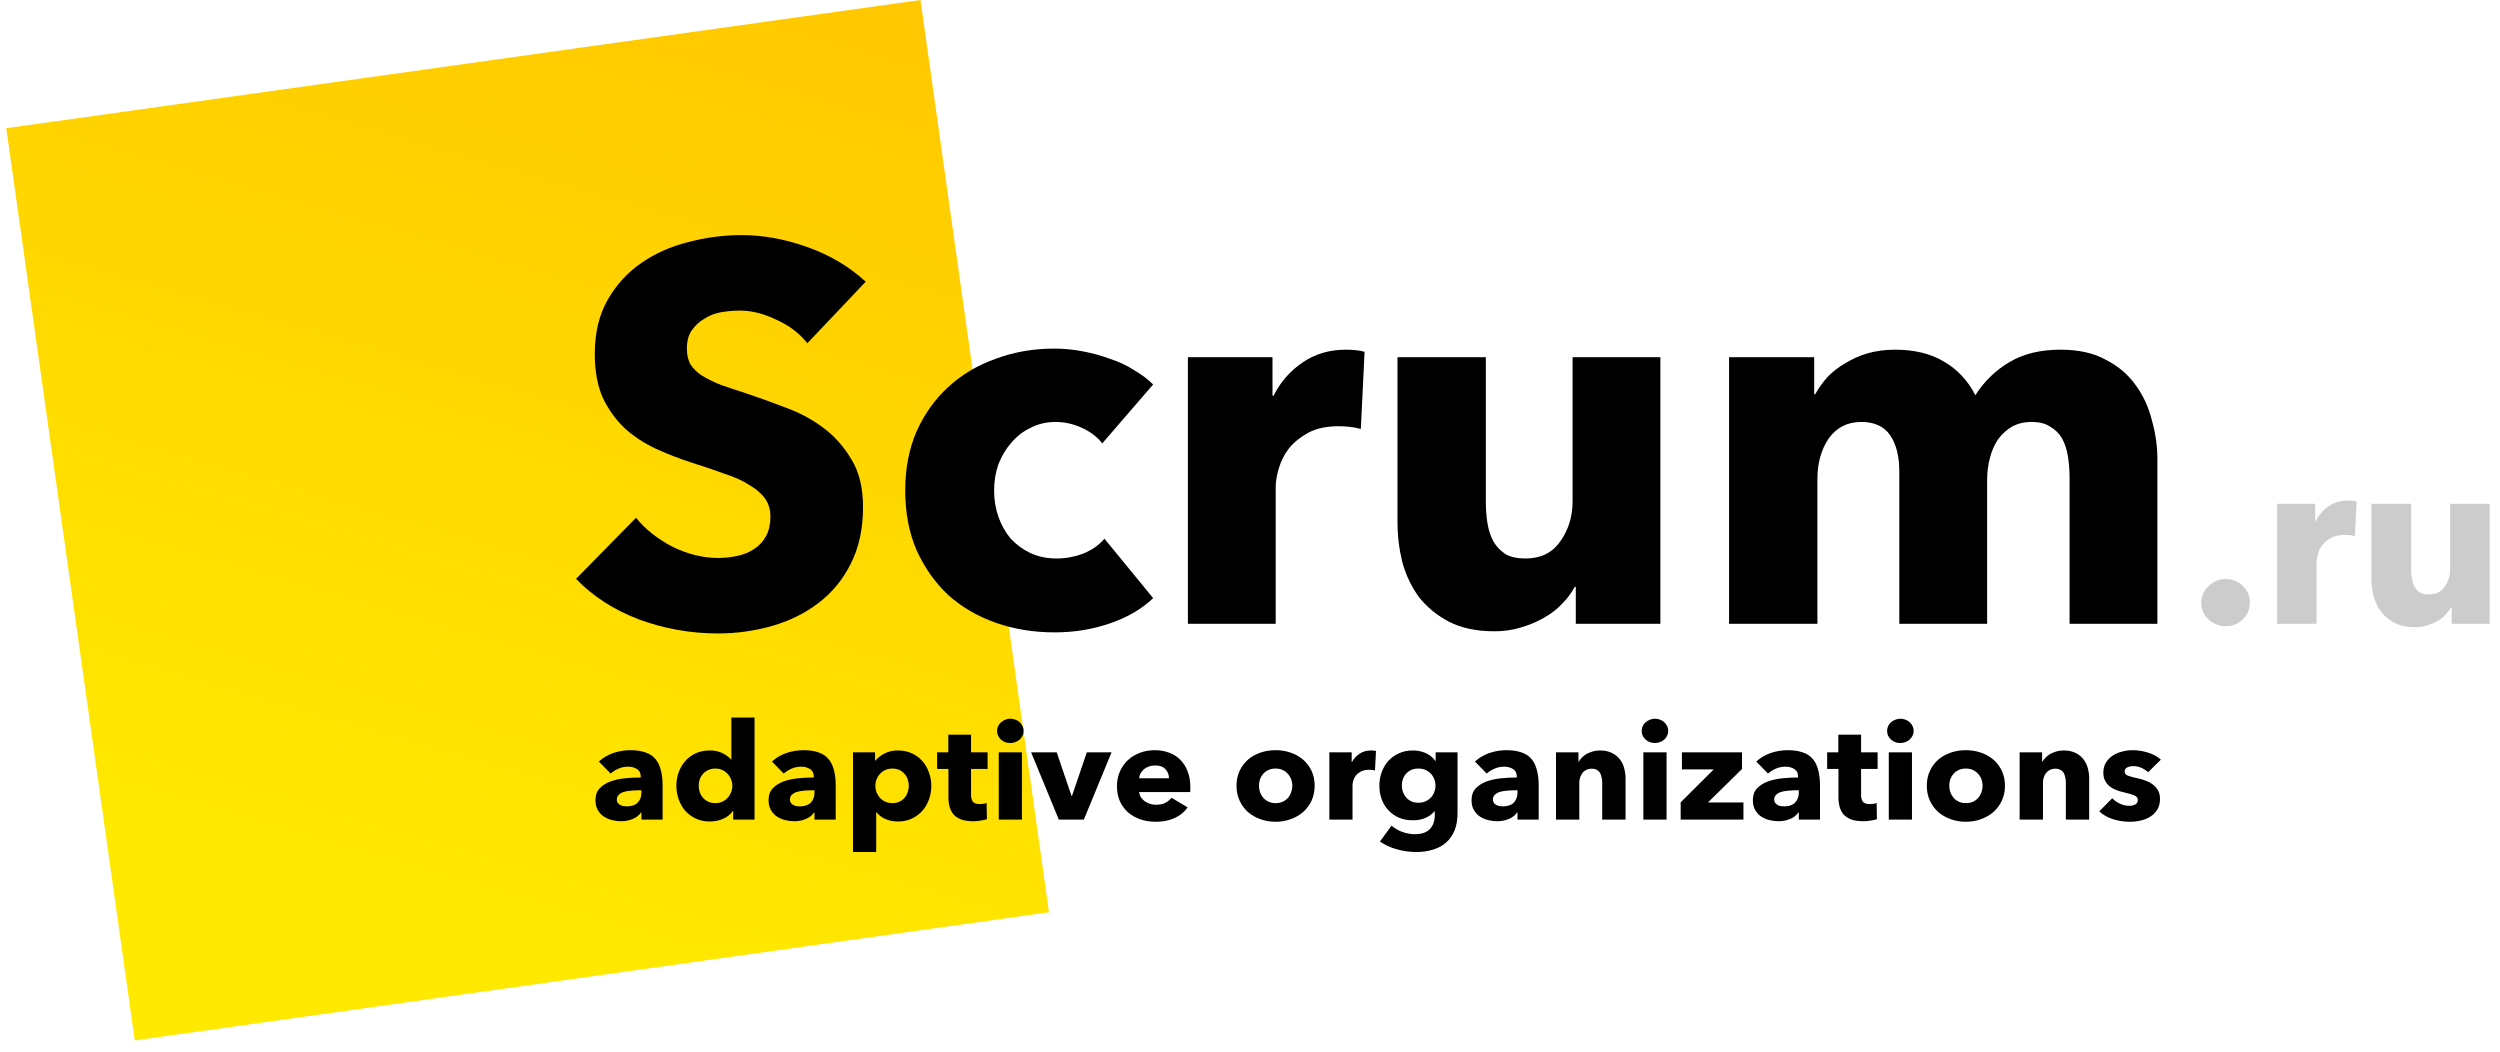
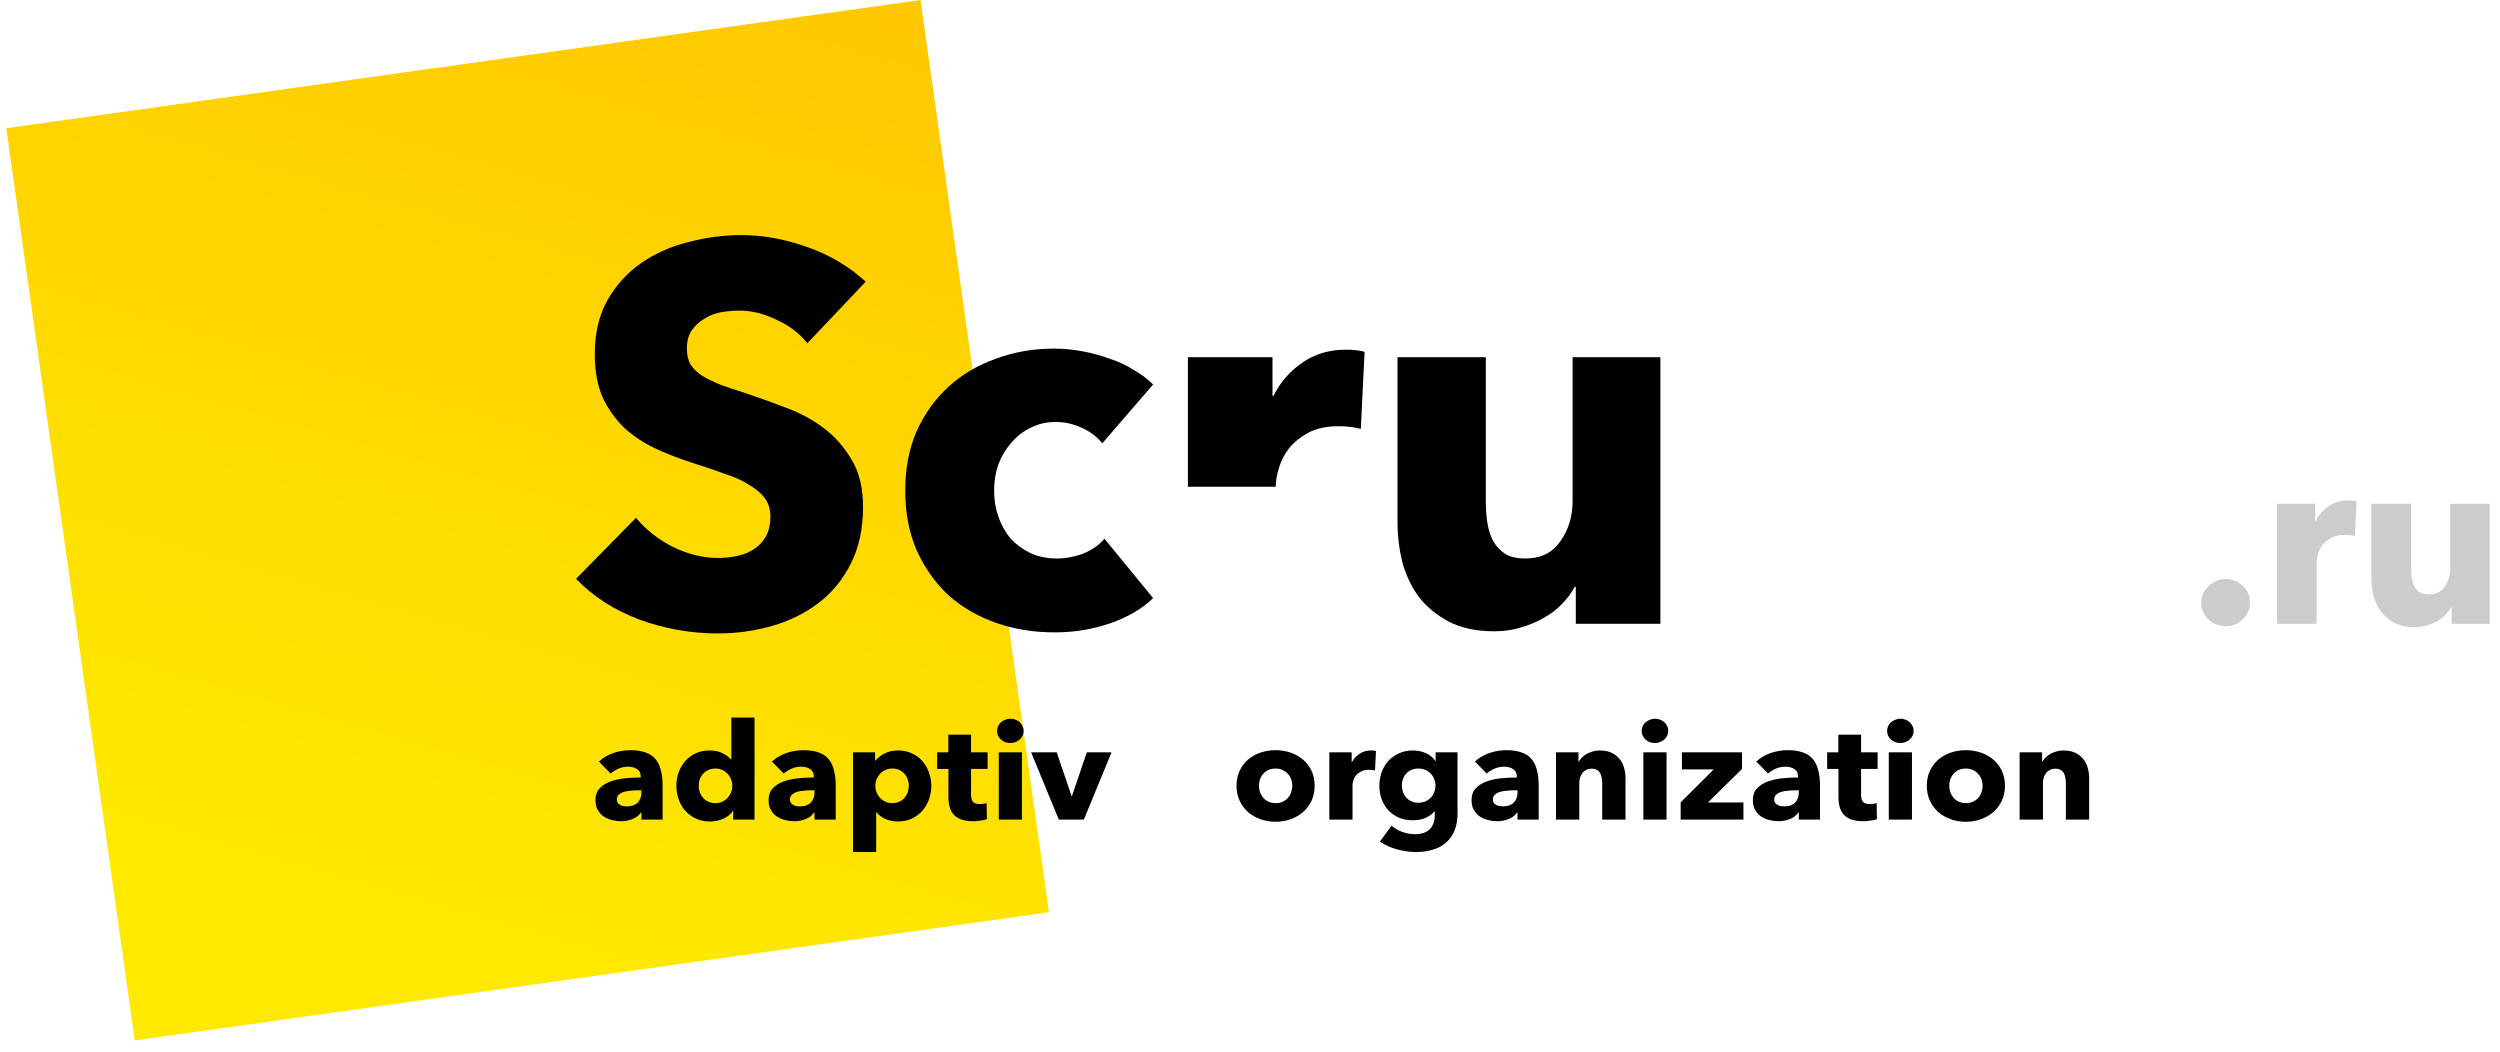
<svg xmlns="http://www.w3.org/2000/svg" width="202" height="85" viewBox="0 0 202 85" fill="none">
  <path d="M0.508 10.359L74.378 -9.06337e-05L84.759 73.708L10.889 84.067L0.508 10.359Z" fill="url(#paint0_linear_408_5413)" />
  <path d="M65.234 27.735C64.599 26.927 63.763 26.293 62.725 25.831C61.715 25.341 60.735 25.096 59.783 25.096C59.292 25.096 58.788 25.139 58.269 25.226C57.778 25.312 57.331 25.485 56.928 25.745C56.524 25.975 56.178 26.293 55.889 26.696C55.63 27.071 55.5 27.562 55.5 28.167C55.5 28.686 55.601 29.119 55.803 29.465C56.033 29.811 56.351 30.114 56.755 30.374C57.187 30.633 57.692 30.878 58.269 31.109C58.846 31.311 59.494 31.527 60.215 31.758C61.254 32.104 62.335 32.493 63.46 32.926C64.585 33.33 65.609 33.878 66.532 34.57C67.454 35.262 68.219 36.127 68.824 37.166C69.43 38.175 69.733 39.444 69.733 40.973C69.733 42.732 69.401 44.261 68.738 45.558C68.103 46.827 67.238 47.88 66.142 48.717C65.046 49.553 63.792 50.173 62.379 50.577C60.965 50.98 59.509 51.182 58.009 51.182C55.817 51.182 53.697 50.807 51.65 50.058C49.602 49.279 47.9 48.183 46.545 46.77L51.39 41.838C52.14 42.761 53.12 43.539 54.332 44.174C55.572 44.78 56.798 45.083 58.009 45.083C58.557 45.083 59.091 45.025 59.61 44.91C60.129 44.794 60.576 44.607 60.951 44.347C61.355 44.087 61.672 43.741 61.903 43.309C62.133 42.876 62.249 42.357 62.249 41.751C62.249 41.175 62.105 40.684 61.816 40.281C61.528 39.877 61.109 39.516 60.562 39.199C60.042 38.853 59.379 38.55 58.572 38.291C57.793 38.002 56.899 37.699 55.889 37.382C54.909 37.065 53.943 36.69 52.991 36.257C52.068 35.825 51.231 35.277 50.482 34.613C49.761 33.921 49.169 33.099 48.708 32.147C48.275 31.167 48.059 29.984 48.059 28.6C48.059 26.898 48.405 25.442 49.097 24.23C49.789 23.019 50.698 22.024 51.823 21.245C52.947 20.467 54.217 19.904 55.63 19.558C57.043 19.183 58.471 18.996 59.913 18.996C61.643 18.996 63.402 19.313 65.191 19.948C67.007 20.582 68.594 21.519 69.949 22.76L65.234 27.735Z" fill="black" />
  <path d="M89.063 35.825C88.659 35.305 88.111 34.887 87.419 34.57C86.727 34.253 86.02 34.094 85.299 34.094C84.549 34.094 83.872 34.253 83.266 34.57C82.66 34.858 82.141 35.262 81.709 35.781C81.276 36.272 80.93 36.848 80.67 37.512C80.44 38.175 80.324 38.882 80.324 39.632C80.324 40.381 80.44 41.088 80.67 41.751C80.901 42.415 81.233 43.006 81.665 43.525C82.127 44.015 82.66 44.405 83.266 44.693C83.9 44.982 84.607 45.126 85.386 45.126C86.107 45.126 86.813 44.996 87.506 44.736C88.227 44.448 88.803 44.044 89.236 43.525L93.173 48.327C92.279 49.192 91.125 49.87 89.712 50.36C88.299 50.851 86.799 51.096 85.213 51.096C83.511 51.096 81.925 50.836 80.454 50.317C78.983 49.798 77.7 49.048 76.604 48.068C75.537 47.058 74.686 45.847 74.051 44.434C73.446 43.02 73.143 41.42 73.143 39.632C73.143 37.872 73.446 36.286 74.051 34.873C74.686 33.46 75.537 32.263 76.604 31.282C77.7 30.273 78.983 29.508 80.454 28.989C81.925 28.441 83.497 28.167 85.169 28.167C85.948 28.167 86.713 28.239 87.462 28.384C88.241 28.528 88.977 28.73 89.669 28.989C90.39 29.22 91.039 29.523 91.615 29.898C92.221 30.244 92.74 30.633 93.173 31.066L89.063 35.825Z" fill="black" />
-   <path d="M109.955 34.657C109.638 34.57 109.321 34.512 109.004 34.483C108.715 34.455 108.427 34.44 108.138 34.44C107.187 34.44 106.379 34.613 105.716 34.959C105.081 35.305 104.562 35.724 104.158 36.214C103.783 36.704 103.509 37.238 103.336 37.815C103.163 38.391 103.077 38.896 103.077 39.329V50.404H95.982V28.86H102.817V31.974H102.904C103.452 30.878 104.23 29.984 105.24 29.292C106.249 28.6 107.417 28.254 108.744 28.254C109.032 28.254 109.306 28.268 109.566 28.297C109.854 28.326 110.085 28.369 110.258 28.427L109.955 34.657Z" fill="black" />
+   <path d="M109.955 34.657C109.638 34.57 109.321 34.512 109.004 34.483C108.715 34.455 108.427 34.44 108.138 34.44C107.187 34.44 106.379 34.613 105.716 34.959C105.081 35.305 104.562 35.724 104.158 36.214C103.783 36.704 103.509 37.238 103.336 37.815C103.163 38.391 103.077 38.896 103.077 39.329H95.982V28.86H102.817V31.974H102.904C103.452 30.878 104.23 29.984 105.24 29.292C106.249 28.6 107.417 28.254 108.744 28.254C109.032 28.254 109.306 28.268 109.566 28.297C109.854 28.326 110.085 28.369 110.258 28.427L109.955 34.657Z" fill="black" />
  <path d="M127.324 50.404V47.419H127.238C126.978 47.909 126.632 48.37 126.199 48.803C125.795 49.236 125.305 49.611 124.728 49.928C124.18 50.245 123.56 50.505 122.868 50.706C122.205 50.908 121.498 51.009 120.748 51.009C119.306 51.009 118.081 50.75 117.071 50.231C116.091 49.712 115.283 49.048 114.648 48.241C114.043 47.404 113.596 46.467 113.307 45.429C113.048 44.361 112.918 43.28 112.918 42.184V28.86H120.056V40.54C120.056 41.146 120.099 41.722 120.186 42.27C120.272 42.819 120.431 43.309 120.662 43.741C120.921 44.174 121.253 44.52 121.657 44.78C122.061 45.01 122.594 45.126 123.257 45.126C124.498 45.126 125.435 44.664 126.069 43.741C126.733 42.819 127.065 41.737 127.065 40.497V28.86H134.159V50.404H127.324Z" fill="black" />
-   <path d="M167.222 50.404V38.637C167.222 38.031 167.179 37.454 167.093 36.906C167.006 36.329 166.847 35.839 166.617 35.435C166.386 35.031 166.069 34.714 165.665 34.483C165.29 34.224 164.785 34.094 164.151 34.094C163.545 34.094 163.012 34.224 162.55 34.483C162.117 34.743 161.742 35.089 161.425 35.522C161.137 35.954 160.921 36.459 160.776 37.036C160.632 37.584 160.56 38.161 160.56 38.766V50.404H153.465V38.117C153.465 36.877 153.22 35.897 152.73 35.176C152.239 34.455 151.461 34.094 150.394 34.094C149.269 34.094 148.389 34.541 147.755 35.435C147.149 36.329 146.846 37.425 146.846 38.723V50.404H139.708V28.86H146.587V31.845H146.673C146.933 31.383 147.25 30.936 147.625 30.503C148.029 30.071 148.504 29.696 149.052 29.379C149.6 29.032 150.206 28.759 150.869 28.557C151.562 28.355 152.312 28.254 153.119 28.254C154.676 28.254 155.989 28.571 157.056 29.206C158.152 29.84 159.003 30.748 159.608 31.931C160.329 30.806 161.252 29.912 162.377 29.249C163.502 28.585 164.872 28.254 166.487 28.254C167.958 28.254 169.183 28.528 170.164 29.076C171.173 29.595 171.981 30.287 172.587 31.152C173.192 31.989 173.625 32.941 173.885 34.008C174.173 35.046 174.317 36.07 174.317 37.079V50.404H167.222Z" fill="black" />
  <g opacity="0.2">
    <path d="M181.792 48.69C181.792 49.236 181.597 49.69 181.208 50.053C180.831 50.417 180.377 50.598 179.845 50.598C179.573 50.598 179.313 50.546 179.066 50.443C178.833 50.352 178.625 50.222 178.443 50.053C178.262 49.885 178.119 49.69 178.015 49.469C177.911 49.236 177.859 48.983 177.859 48.71C177.859 48.45 177.911 48.204 178.015 47.97C178.119 47.736 178.262 47.535 178.443 47.367C178.625 47.185 178.833 47.042 179.066 46.938C179.313 46.834 179.573 46.783 179.845 46.783C180.377 46.783 180.831 46.964 181.208 47.328C181.597 47.691 181.792 48.145 181.792 48.69Z" fill="black" />
    <path d="M190.276 43.317C190.133 43.278 189.99 43.252 189.848 43.239C189.718 43.227 189.588 43.22 189.458 43.22C189.03 43.22 188.667 43.298 188.368 43.454C188.083 43.609 187.849 43.798 187.667 44.018C187.499 44.239 187.375 44.479 187.297 44.739C187.22 44.998 187.181 45.225 187.181 45.42V50.404H183.988V40.709H187.064V42.11H187.103C187.349 41.617 187.7 41.215 188.154 40.903C188.608 40.592 189.134 40.436 189.731 40.436C189.861 40.436 189.984 40.443 190.101 40.456C190.23 40.469 190.334 40.488 190.412 40.514L190.276 43.317Z" fill="black" />
    <path d="M198.092 50.404V49.06H198.053C197.936 49.281 197.78 49.489 197.586 49.683C197.404 49.878 197.183 50.047 196.924 50.19C196.677 50.332 196.398 50.449 196.087 50.54C195.788 50.631 195.47 50.676 195.133 50.676C194.484 50.676 193.932 50.559 193.478 50.326C193.037 50.092 192.673 49.794 192.388 49.43C192.115 49.054 191.914 48.632 191.784 48.165C191.668 47.685 191.609 47.198 191.609 46.705V40.709H194.821V45.965C194.821 46.237 194.841 46.497 194.88 46.744C194.919 46.99 194.99 47.211 195.094 47.406C195.211 47.6 195.36 47.756 195.542 47.873C195.723 47.977 195.963 48.029 196.262 48.029C196.82 48.029 197.242 47.821 197.527 47.406C197.826 46.99 197.975 46.504 197.975 45.946V40.709H201.168V50.404H198.092Z" fill="black" />
  </g>
  <path d="M51.826 63.856H51.586C51.38 63.856 51.171 63.867 50.958 63.889C50.752 63.904 50.566 63.937 50.398 63.987C50.238 64.038 50.105 64.115 49.998 64.217C49.892 64.311 49.839 64.439 49.839 64.599C49.839 64.7 49.861 64.788 49.907 64.861C49.961 64.933 50.025 64.992 50.101 65.035C50.177 65.079 50.265 65.112 50.364 65.133C50.463 65.148 50.558 65.155 50.65 65.155C51.03 65.155 51.319 65.057 51.517 64.861C51.723 64.657 51.826 64.384 51.826 64.042V63.856ZM48.388 61.532C48.723 61.226 49.111 60.997 49.553 60.844C50.002 60.692 50.459 60.615 50.924 60.615C51.403 60.615 51.807 60.673 52.134 60.79C52.469 60.899 52.739 61.074 52.945 61.314C53.151 61.547 53.299 61.845 53.39 62.209C53.489 62.565 53.539 62.991 53.539 63.485V66.225H51.826V65.646H51.791C51.647 65.872 51.426 66.046 51.129 66.17C50.84 66.294 50.524 66.356 50.181 66.356C49.953 66.356 49.717 66.326 49.473 66.268C49.23 66.21 49.005 66.115 48.799 65.985C48.601 65.854 48.438 65.679 48.308 65.461C48.179 65.243 48.114 64.973 48.114 64.653C48.114 64.26 48.224 63.944 48.445 63.704C48.674 63.464 48.963 63.278 49.313 63.147C49.671 63.016 50.067 62.929 50.501 62.885C50.935 62.842 51.358 62.82 51.769 62.82V62.732C51.769 62.463 51.67 62.267 51.472 62.143C51.274 62.012 51.03 61.947 50.741 61.947C50.474 61.947 50.215 62.001 49.964 62.11C49.721 62.219 49.511 62.35 49.336 62.503L48.388 61.532Z" fill="black" />
  <path d="M59.242 66.225V65.515H59.219C59.037 65.792 58.774 66.006 58.431 66.159C58.096 66.305 57.739 66.377 57.358 66.377C56.932 66.377 56.551 66.297 56.216 66.137C55.881 65.977 55.595 65.766 55.359 65.504C55.131 65.235 54.956 64.926 54.834 64.577C54.712 64.228 54.651 63.864 54.651 63.485C54.651 63.107 54.712 62.747 54.834 62.405C54.964 62.056 55.142 61.75 55.371 61.488C55.607 61.226 55.889 61.019 56.216 60.866C56.551 60.713 56.924 60.637 57.335 60.637C57.754 60.637 58.108 60.713 58.397 60.866C58.687 61.019 58.911 61.186 59.071 61.368H59.094V57.974H60.967V66.225H59.242ZM59.174 63.496C59.174 63.322 59.14 63.151 59.071 62.983C59.01 62.816 58.919 62.667 58.797 62.536C58.683 62.405 58.542 62.3 58.374 62.219C58.207 62.139 58.017 62.099 57.803 62.099C57.583 62.099 57.388 62.139 57.221 62.219C57.053 62.3 56.913 62.405 56.798 62.536C56.684 62.66 56.597 62.805 56.536 62.972C56.482 63.14 56.456 63.311 56.456 63.485C56.456 63.66 56.482 63.835 56.536 64.009C56.597 64.177 56.684 64.326 56.798 64.457C56.913 64.588 57.053 64.693 57.221 64.773C57.388 64.853 57.583 64.893 57.803 64.893C58.017 64.893 58.207 64.853 58.374 64.773C58.542 64.693 58.683 64.588 58.797 64.457C58.919 64.326 59.01 64.177 59.071 64.009C59.14 63.842 59.174 63.671 59.174 63.496Z" fill="black" />
  <path d="M65.811 63.856H65.572C65.366 63.856 65.157 63.867 64.944 63.889C64.738 63.904 64.551 63.937 64.384 63.987C64.224 64.038 64.091 64.115 63.984 64.217C63.878 64.311 63.824 64.439 63.824 64.599C63.824 64.7 63.847 64.788 63.893 64.861C63.946 64.933 64.011 64.992 64.087 65.035C64.163 65.079 64.251 65.112 64.35 65.133C64.449 65.148 64.544 65.155 64.635 65.155C65.016 65.155 65.305 65.057 65.503 64.861C65.709 64.657 65.811 64.384 65.811 64.042V63.856ZM62.374 61.532C62.709 61.226 63.097 60.997 63.539 60.844C63.988 60.692 64.445 60.615 64.909 60.615C65.389 60.615 65.793 60.673 66.12 60.79C66.455 60.899 66.725 61.074 66.931 61.314C67.136 61.547 67.285 61.845 67.376 62.209C67.475 62.565 67.525 62.991 67.525 63.485V66.225H65.811V65.646H65.777C65.633 65.872 65.412 66.046 65.115 66.17C64.826 66.294 64.51 66.356 64.167 66.356C63.938 66.356 63.703 66.326 63.459 66.268C63.215 66.21 62.991 66.115 62.785 65.985C62.587 65.854 62.423 65.679 62.294 65.461C62.164 65.243 62.1 64.973 62.1 64.653C62.1 64.26 62.21 63.944 62.431 63.704C62.659 63.464 62.949 63.278 63.299 63.147C63.657 63.016 64.053 62.929 64.487 62.885C64.921 62.842 65.343 62.82 65.754 62.82V62.732C65.754 62.463 65.655 62.267 65.457 62.143C65.26 62.012 65.016 61.947 64.727 61.947C64.46 61.947 64.201 62.001 63.95 62.11C63.706 62.219 63.497 62.35 63.322 62.503L62.374 61.532Z" fill="black" />
  <path d="M75.249 63.485C75.249 63.864 75.189 64.228 75.067 64.577C74.945 64.926 74.766 65.235 74.53 65.504C74.302 65.766 74.02 65.977 73.685 66.137C73.35 66.297 72.969 66.377 72.543 66.377C72.193 66.377 71.861 66.312 71.549 66.181C71.237 66.043 70.993 65.857 70.818 65.624H70.796V68.844H68.922V60.79H70.704V61.456H70.738C70.913 61.237 71.153 61.048 71.458 60.888C71.77 60.721 72.135 60.637 72.554 60.637C72.965 60.637 73.338 60.713 73.673 60.866C74.008 61.019 74.29 61.226 74.519 61.488C74.755 61.75 74.933 62.056 75.055 62.405C75.185 62.747 75.249 63.107 75.249 63.485ZM73.434 63.485C73.434 63.311 73.403 63.14 73.342 62.972C73.289 62.805 73.205 62.66 73.091 62.536C72.984 62.405 72.847 62.3 72.68 62.219C72.512 62.139 72.318 62.099 72.097 62.099C71.884 62.099 71.694 62.139 71.526 62.219C71.359 62.3 71.214 62.405 71.092 62.536C70.978 62.667 70.887 62.816 70.818 62.983C70.757 63.151 70.727 63.322 70.727 63.496C70.727 63.671 70.757 63.842 70.818 64.009C70.887 64.177 70.978 64.326 71.092 64.457C71.214 64.588 71.359 64.693 71.526 64.773C71.694 64.853 71.884 64.893 72.097 64.893C72.318 64.893 72.512 64.853 72.68 64.773C72.847 64.693 72.984 64.588 73.091 64.457C73.205 64.326 73.289 64.177 73.342 64.009C73.403 63.835 73.434 63.66 73.434 63.485Z" fill="black" />
  <path d="M78.461 62.132V64.206C78.461 64.46 78.511 64.653 78.61 64.784C78.716 64.908 78.903 64.97 79.169 64.97C79.261 64.97 79.356 64.962 79.455 64.948C79.561 64.933 79.649 64.911 79.718 64.882L79.74 66.192C79.611 66.236 79.447 66.272 79.249 66.301C79.051 66.338 78.853 66.356 78.655 66.356C78.275 66.356 77.955 66.312 77.696 66.225C77.437 66.13 77.228 65.999 77.068 65.832C76.916 65.657 76.805 65.454 76.737 65.221C76.668 64.981 76.634 64.715 76.634 64.424V62.132H75.72V60.79H76.623V59.36H78.461V60.79H79.797V62.132H78.461Z" fill="black" />
  <path d="M82.71 59.055C82.71 59.193 82.68 59.324 82.619 59.447C82.566 59.564 82.49 59.666 82.391 59.753C82.299 59.84 82.185 59.91 82.048 59.96C81.919 60.011 81.782 60.037 81.637 60.037C81.332 60.037 81.077 59.942 80.872 59.753C80.666 59.557 80.563 59.324 80.563 59.055C80.563 58.924 80.59 58.8 80.643 58.684C80.697 58.56 80.773 58.454 80.872 58.367C80.971 58.28 81.085 58.211 81.214 58.16C81.344 58.102 81.485 58.072 81.637 58.072C81.782 58.072 81.919 58.098 82.048 58.149C82.185 58.2 82.299 58.269 82.391 58.356C82.49 58.444 82.566 58.549 82.619 58.673C82.68 58.789 82.71 58.916 82.71 59.055ZM80.701 66.225V60.79H82.573V66.225H80.701Z" fill="black" />
  <path d="M87.575 66.225H85.553L83.315 60.79H85.382L86.581 64.315H86.615L87.814 60.79H89.813L87.575 66.225Z" fill="black" />
-   <path d="M94.454 62.885C94.454 62.601 94.359 62.358 94.168 62.154C93.986 61.95 93.708 61.848 93.335 61.848C93.152 61.848 92.984 61.877 92.832 61.936C92.68 61.987 92.547 62.059 92.433 62.154C92.318 62.249 92.227 62.361 92.159 62.492C92.09 62.616 92.052 62.747 92.044 62.885H94.454ZM96.178 63.573C96.178 63.645 96.178 63.718 96.178 63.791C96.178 63.864 96.175 63.933 96.167 63.998H92.044C92.059 64.151 92.105 64.289 92.181 64.413C92.265 64.537 92.368 64.646 92.49 64.74C92.619 64.828 92.76 64.897 92.912 64.948C93.072 64.999 93.236 65.024 93.403 65.024C93.7 65.024 93.951 64.973 94.157 64.871C94.363 64.762 94.53 64.624 94.66 64.457L95.962 65.243C95.695 65.614 95.341 65.901 94.899 66.105C94.465 66.301 93.959 66.399 93.38 66.399C92.954 66.399 92.551 66.338 92.17 66.214C91.789 66.083 91.454 65.897 91.165 65.657C90.883 65.41 90.659 65.108 90.491 64.751C90.331 64.395 90.251 63.987 90.251 63.529C90.251 63.085 90.331 62.685 90.491 62.329C90.651 61.965 90.868 61.659 91.142 61.412C91.416 61.157 91.74 60.961 92.113 60.823C92.486 60.684 92.889 60.615 93.323 60.615C93.742 60.615 94.127 60.684 94.477 60.823C94.827 60.953 95.128 61.146 95.379 61.401C95.63 61.656 95.824 61.965 95.962 62.329C96.106 62.692 96.178 63.107 96.178 63.573Z" fill="black" />
  <path d="M106.225 63.485C106.225 63.929 106.141 64.333 105.974 64.697C105.806 65.053 105.578 65.359 105.289 65.614C104.999 65.861 104.664 66.054 104.284 66.192C103.903 66.33 103.496 66.399 103.062 66.399C102.635 66.399 102.228 66.33 101.84 66.192C101.459 66.054 101.124 65.861 100.835 65.614C100.553 65.359 100.328 65.053 100.161 64.697C99.993 64.333 99.91 63.929 99.91 63.485C99.91 63.042 99.993 62.642 100.161 62.285C100.328 61.928 100.553 61.627 100.835 61.379C101.124 61.132 101.459 60.943 101.84 60.812C102.228 60.681 102.635 60.615 103.062 60.615C103.496 60.615 103.903 60.681 104.284 60.812C104.664 60.943 104.999 61.132 105.289 61.379C105.578 61.627 105.806 61.928 105.974 62.285C106.141 62.642 106.225 63.042 106.225 63.485ZM104.421 63.485C104.421 63.311 104.39 63.14 104.329 62.972C104.268 62.805 104.181 62.66 104.067 62.536C103.952 62.405 103.812 62.3 103.644 62.219C103.477 62.139 103.282 62.099 103.062 62.099C102.841 62.099 102.647 62.139 102.479 62.219C102.312 62.3 102.171 62.405 102.057 62.536C101.95 62.66 101.866 62.805 101.805 62.972C101.752 63.14 101.725 63.311 101.725 63.485C101.725 63.66 101.752 63.831 101.805 63.998C101.866 64.166 101.954 64.319 102.068 64.457C102.182 64.588 102.323 64.693 102.491 64.773C102.658 64.853 102.852 64.893 103.073 64.893C103.294 64.893 103.488 64.853 103.656 64.773C103.823 64.693 103.964 64.588 104.078 64.457C104.192 64.319 104.276 64.166 104.329 63.998C104.39 63.831 104.421 63.66 104.421 63.485Z" fill="black" />
  <path d="M111.1 62.252C111.016 62.23 110.932 62.216 110.849 62.209C110.772 62.201 110.696 62.198 110.62 62.198C110.369 62.198 110.156 62.241 109.981 62.329C109.813 62.416 109.676 62.521 109.569 62.645C109.471 62.769 109.398 62.903 109.353 63.049C109.307 63.194 109.284 63.322 109.284 63.431V66.225H107.411V60.79H109.215V61.576H109.238C109.383 61.299 109.589 61.074 109.855 60.899C110.121 60.724 110.43 60.637 110.78 60.637C110.856 60.637 110.929 60.641 110.997 60.648C111.073 60.655 111.134 60.666 111.18 60.681L111.1 62.252Z" fill="black" />
  <path d="M117.768 65.712C117.768 66.243 117.688 66.705 117.529 67.098C117.369 67.491 117.144 67.814 116.855 68.069C116.565 68.331 116.211 68.524 115.793 68.647C115.381 68.778 114.925 68.844 114.422 68.844C113.92 68.844 113.402 68.771 112.869 68.626C112.344 68.48 111.887 68.269 111.498 67.993L112.435 66.716C112.709 66.949 113.01 67.12 113.337 67.229C113.672 67.345 114 67.403 114.319 67.403C114.868 67.403 115.271 67.265 115.53 66.989C115.796 66.712 115.93 66.345 115.93 65.886V65.559H115.895C115.72 65.777 115.484 65.952 115.187 66.083C114.89 66.214 114.552 66.279 114.171 66.279C113.737 66.279 113.352 66.207 113.017 66.061C112.682 65.908 112.397 65.704 112.161 65.45C111.932 65.195 111.757 64.9 111.636 64.566C111.514 64.224 111.453 63.864 111.453 63.485C111.453 63.107 111.514 62.747 111.636 62.405C111.757 62.063 111.932 61.761 112.161 61.499C112.397 61.237 112.682 61.03 113.017 60.877C113.352 60.717 113.733 60.637 114.159 60.637C114.517 60.637 114.86 60.706 115.187 60.844C115.515 60.983 115.777 61.197 115.975 61.488H115.998V60.79H117.768V65.712ZM115.987 63.474C115.987 63.293 115.952 63.118 115.884 62.951C115.823 62.783 115.732 62.638 115.61 62.514C115.488 62.383 115.343 62.281 115.176 62.209C115.008 62.136 114.818 62.099 114.605 62.099C114.392 62.099 114.201 62.136 114.034 62.209C113.874 62.281 113.737 62.38 113.623 62.503C113.509 62.627 113.421 62.772 113.36 62.94C113.299 63.107 113.269 63.285 113.269 63.474C113.269 63.656 113.299 63.831 113.36 63.998C113.421 64.166 113.509 64.315 113.623 64.446C113.737 64.57 113.874 64.671 114.034 64.751C114.201 64.824 114.392 64.861 114.605 64.861C114.818 64.861 115.008 64.824 115.176 64.751C115.351 64.671 115.496 64.57 115.61 64.446C115.732 64.322 115.823 64.177 115.884 64.009C115.952 63.842 115.987 63.664 115.987 63.474Z" fill="black" />
  <path d="M122.613 63.856H122.373C122.168 63.856 121.958 63.867 121.745 63.889C121.539 63.904 121.353 63.937 121.185 63.987C121.026 64.038 120.892 64.115 120.786 64.217C120.679 64.311 120.626 64.439 120.626 64.599C120.626 64.7 120.649 64.788 120.694 64.861C120.748 64.933 120.812 64.992 120.888 65.035C120.965 65.079 121.052 65.112 121.151 65.133C121.25 65.148 121.345 65.155 121.437 65.155C121.817 65.155 122.107 65.057 122.305 64.861C122.51 64.657 122.613 64.384 122.613 64.042V63.856ZM119.175 61.532C119.51 61.226 119.899 60.997 120.34 60.844C120.79 60.692 121.246 60.615 121.711 60.615C122.19 60.615 122.594 60.673 122.921 60.79C123.256 60.899 123.527 61.074 123.732 61.314C123.938 61.547 124.086 61.845 124.178 62.209C124.277 62.565 124.326 62.991 124.326 63.485V66.225H122.613V65.646H122.579C122.434 65.872 122.213 66.046 121.916 66.17C121.627 66.294 121.311 66.356 120.968 66.356C120.74 66.356 120.504 66.326 120.26 66.268C120.017 66.21 119.792 66.115 119.587 65.985C119.389 65.854 119.225 65.679 119.095 65.461C118.966 65.243 118.901 64.973 118.901 64.653C118.901 64.26 119.012 63.944 119.233 63.704C119.461 63.464 119.75 63.278 120.1 63.147C120.458 63.016 120.854 62.929 121.288 62.885C121.722 62.842 122.145 62.82 122.556 62.82V62.732C122.556 62.463 122.457 62.267 122.259 62.143C122.061 62.012 121.817 61.947 121.528 61.947C121.262 61.947 121.003 62.001 120.751 62.11C120.508 62.219 120.298 62.35 120.123 62.503L119.175 61.532Z" fill="black" />
  <path d="M129.459 66.225V63.256C129.459 63.103 129.443 62.958 129.413 62.82C129.39 62.681 129.348 62.561 129.287 62.46C129.226 62.35 129.139 62.267 129.025 62.209C128.918 62.143 128.781 62.11 128.613 62.11C128.446 62.11 128.297 62.143 128.168 62.209C128.046 62.267 127.943 62.35 127.86 62.46C127.776 62.569 127.711 62.696 127.665 62.842C127.627 62.98 127.608 63.125 127.608 63.278V66.225H125.724V60.79H127.54V61.543H127.563C127.631 61.426 127.719 61.314 127.825 61.205C127.94 61.088 128.069 60.99 128.214 60.91C128.366 60.83 128.53 60.764 128.705 60.713C128.88 60.663 129.066 60.637 129.264 60.637C129.645 60.637 129.969 60.703 130.235 60.834C130.502 60.964 130.715 61.135 130.875 61.346C131.042 61.55 131.16 61.787 131.229 62.056C131.305 62.325 131.343 62.594 131.343 62.863V66.225H129.459Z" fill="black" />
  <path d="M134.794 59.055C134.794 59.193 134.764 59.324 134.703 59.447C134.65 59.564 134.574 59.666 134.475 59.753C134.383 59.84 134.269 59.91 134.132 59.96C134.002 60.011 133.865 60.037 133.721 60.037C133.416 60.037 133.161 59.942 132.956 59.753C132.75 59.557 132.647 59.324 132.647 59.055C132.647 58.924 132.674 58.8 132.727 58.684C132.78 58.56 132.857 58.454 132.956 58.367C133.055 58.28 133.169 58.211 133.298 58.16C133.428 58.102 133.569 58.072 133.721 58.072C133.865 58.072 134.002 58.098 134.132 58.149C134.269 58.2 134.383 58.269 134.475 58.356C134.574 58.444 134.65 58.549 134.703 58.673C134.764 58.789 134.794 58.916 134.794 59.055ZM132.784 66.225V60.79H134.657V66.225H132.784Z" fill="black" />
  <path d="M135.798 66.225V64.828L138.471 62.165H135.901V60.79H140.755V62.132L138.002 64.839H140.869V66.225H135.798Z" fill="black" />
  <path d="M145.343 63.856H145.103C144.897 63.856 144.688 63.867 144.475 63.889C144.269 63.904 144.082 63.937 143.915 63.987C143.755 64.038 143.622 64.115 143.515 64.217C143.409 64.311 143.355 64.439 143.355 64.599C143.355 64.7 143.378 64.788 143.424 64.861C143.477 64.933 143.542 64.992 143.618 65.035C143.694 65.079 143.782 65.112 143.881 65.133C143.98 65.148 144.075 65.155 144.166 65.155C144.547 65.155 144.836 65.057 145.034 64.861C145.24 64.657 145.343 64.384 145.343 64.042V63.856ZM141.905 61.532C142.24 61.226 142.628 60.997 143.07 60.844C143.519 60.692 143.976 60.615 144.44 60.615C144.92 60.615 145.323 60.673 145.651 60.79C145.986 60.899 146.256 61.074 146.462 61.314C146.667 61.547 146.816 61.845 146.907 62.209C147.006 62.565 147.056 62.991 147.056 63.485V66.225H145.343V65.646H145.308C145.164 65.872 144.943 66.046 144.646 66.17C144.357 66.294 144.041 66.356 143.698 66.356C143.47 66.356 143.234 66.326 142.99 66.268C142.746 66.21 142.522 66.115 142.316 65.985C142.118 65.854 141.954 65.679 141.825 65.461C141.696 65.243 141.631 64.973 141.631 64.653C141.631 64.26 141.741 63.944 141.962 63.704C142.19 63.464 142.48 63.278 142.83 63.147C143.188 63.016 143.584 62.929 144.018 62.885C144.452 62.842 144.874 62.82 145.285 62.82V62.732C145.285 62.463 145.186 62.267 144.988 62.143C144.791 62.012 144.547 61.947 144.258 61.947C143.991 61.947 143.732 62.001 143.481 62.11C143.237 62.219 143.028 62.35 142.853 62.503L141.905 61.532Z" fill="black" />
  <path d="M150.375 62.132V64.206C150.375 64.46 150.424 64.653 150.523 64.784C150.63 64.908 150.816 64.97 151.083 64.97C151.174 64.97 151.269 64.962 151.368 64.948C151.475 64.933 151.563 64.911 151.631 64.882L151.654 66.192C151.525 66.236 151.361 66.272 151.163 66.301C150.965 66.338 150.767 66.356 150.569 66.356C150.188 66.356 149.869 66.312 149.61 66.225C149.351 66.13 149.141 65.999 148.982 65.832C148.829 65.657 148.719 65.454 148.65 65.221C148.582 64.981 148.548 64.715 148.548 64.424V62.132H147.634V60.79H148.536V59.36H150.375V60.79H151.711V62.132H150.375Z" fill="black" />
  <path d="M154.624 59.055C154.624 59.193 154.594 59.324 154.533 59.447C154.479 59.564 154.403 59.666 154.304 59.753C154.213 59.84 154.099 59.91 153.962 59.96C153.832 60.011 153.695 60.037 153.551 60.037C153.246 60.037 152.991 59.942 152.785 59.753C152.58 59.557 152.477 59.324 152.477 59.055C152.477 58.924 152.504 58.8 152.557 58.684C152.61 58.56 152.686 58.454 152.785 58.367C152.884 58.28 152.999 58.211 153.128 58.16C153.257 58.102 153.398 58.072 153.551 58.072C153.695 58.072 153.832 58.098 153.962 58.149C154.099 58.2 154.213 58.269 154.304 58.356C154.403 58.444 154.479 58.549 154.533 58.673C154.594 58.789 154.624 58.916 154.624 59.055ZM152.614 66.225V60.79H154.487V66.225H152.614Z" fill="black" />
  <path d="M162.001 63.485C162.001 63.929 161.917 64.333 161.749 64.697C161.582 65.053 161.353 65.359 161.064 65.614C160.775 65.861 160.44 66.054 160.059 66.192C159.678 66.33 159.271 66.399 158.837 66.399C158.411 66.399 158.003 66.33 157.615 66.192C157.234 66.054 156.899 65.861 156.61 65.614C156.328 65.359 156.104 65.053 155.936 64.697C155.769 64.333 155.685 63.929 155.685 63.485C155.685 63.042 155.769 62.642 155.936 62.285C156.104 61.928 156.328 61.627 156.61 61.379C156.899 61.132 157.234 60.943 157.615 60.812C158.003 60.681 158.411 60.615 158.837 60.615C159.271 60.615 159.678 60.681 160.059 60.812C160.44 60.943 160.775 61.132 161.064 61.379C161.353 61.627 161.582 61.928 161.749 62.285C161.917 62.642 162.001 63.042 162.001 63.485ZM160.196 63.485C160.196 63.311 160.166 63.14 160.105 62.972C160.044 62.805 159.956 62.66 159.842 62.536C159.728 62.405 159.587 62.3 159.42 62.219C159.252 62.139 159.058 62.099 158.837 62.099C158.616 62.099 158.422 62.139 158.255 62.219C158.087 62.3 157.946 62.405 157.832 62.536C157.726 62.66 157.642 62.805 157.581 62.972C157.528 63.14 157.501 63.311 157.501 63.485C157.501 63.66 157.528 63.831 157.581 63.998C157.642 64.166 157.729 64.319 157.844 64.457C157.958 64.588 158.099 64.693 158.266 64.773C158.434 64.853 158.628 64.893 158.849 64.893C159.069 64.893 159.263 64.853 159.431 64.773C159.598 64.693 159.739 64.588 159.854 64.457C159.968 64.319 160.051 64.166 160.105 63.998C160.166 63.831 160.196 63.66 160.196 63.485Z" fill="black" />
  <path d="M166.921 66.225V63.256C166.921 63.103 166.906 62.958 166.875 62.82C166.852 62.681 166.811 62.561 166.75 62.46C166.689 62.35 166.601 62.267 166.487 62.209C166.38 62.143 166.243 62.11 166.076 62.11C165.908 62.11 165.76 62.143 165.63 62.209C165.509 62.267 165.406 62.35 165.322 62.46C165.238 62.569 165.174 62.696 165.128 62.842C165.09 62.98 165.071 63.125 165.071 63.278V66.225H163.186V60.79H165.002V61.543H165.025C165.094 61.426 165.181 61.314 165.288 61.205C165.402 61.088 165.531 60.99 165.676 60.91C165.828 60.83 165.992 60.764 166.167 60.713C166.342 60.663 166.529 60.637 166.727 60.637C167.107 60.637 167.431 60.703 167.698 60.834C167.964 60.964 168.177 61.135 168.337 61.346C168.505 61.55 168.623 61.787 168.691 62.056C168.767 62.325 168.805 62.594 168.805 62.863V66.225H166.921Z" fill="black" />
-   <path d="M173.57 62.394C173.418 62.256 173.239 62.139 173.033 62.045C172.828 61.95 172.611 61.903 172.382 61.903C172.207 61.903 172.044 61.936 171.891 62.001C171.747 62.067 171.674 62.179 171.674 62.34C171.674 62.492 171.754 62.601 171.914 62.667C172.082 62.732 172.348 62.805 172.714 62.885C172.927 62.929 173.14 62.991 173.353 63.071C173.574 63.151 173.772 63.256 173.947 63.387C174.122 63.518 174.263 63.678 174.37 63.867C174.476 64.057 174.529 64.282 174.529 64.544C174.529 64.886 174.457 65.177 174.312 65.417C174.168 65.65 173.977 65.839 173.741 65.985C173.513 66.13 173.254 66.236 172.965 66.301C172.676 66.367 172.386 66.399 172.097 66.399C171.632 66.399 171.176 66.33 170.726 66.192C170.285 66.046 169.916 65.835 169.619 65.559L170.669 64.5C170.837 64.675 171.042 64.82 171.286 64.937C171.53 65.053 171.789 65.112 172.063 65.112C172.215 65.112 172.363 65.079 172.508 65.013C172.66 64.941 172.736 64.817 172.736 64.642C172.736 64.475 172.645 64.351 172.462 64.271C172.28 64.191 171.994 64.108 171.606 64.02C171.408 63.977 171.21 63.918 171.012 63.846C170.814 63.773 170.635 63.675 170.475 63.551C170.323 63.427 170.197 63.274 170.098 63.093C169.999 62.911 169.95 62.692 169.95 62.438C169.95 62.11 170.022 61.834 170.167 61.608C170.311 61.376 170.498 61.186 170.726 61.041C170.955 60.895 171.206 60.79 171.48 60.724C171.762 60.652 172.04 60.615 172.314 60.615C172.74 60.615 173.155 60.681 173.559 60.812C173.97 60.935 174.316 61.124 174.598 61.379L173.57 62.394Z" fill="black" />
  <defs>
    <linearGradient id="paint0_linear_408_5413" x1="33.007" y1="73.8" x2="83.108" y2="-100.081" gradientUnits="userSpaceOnUse">
      <stop stop-color="#FFE900" />
      <stop offset="1" stop-color="#FF9F00" />
    </linearGradient>
  </defs>
</svg>